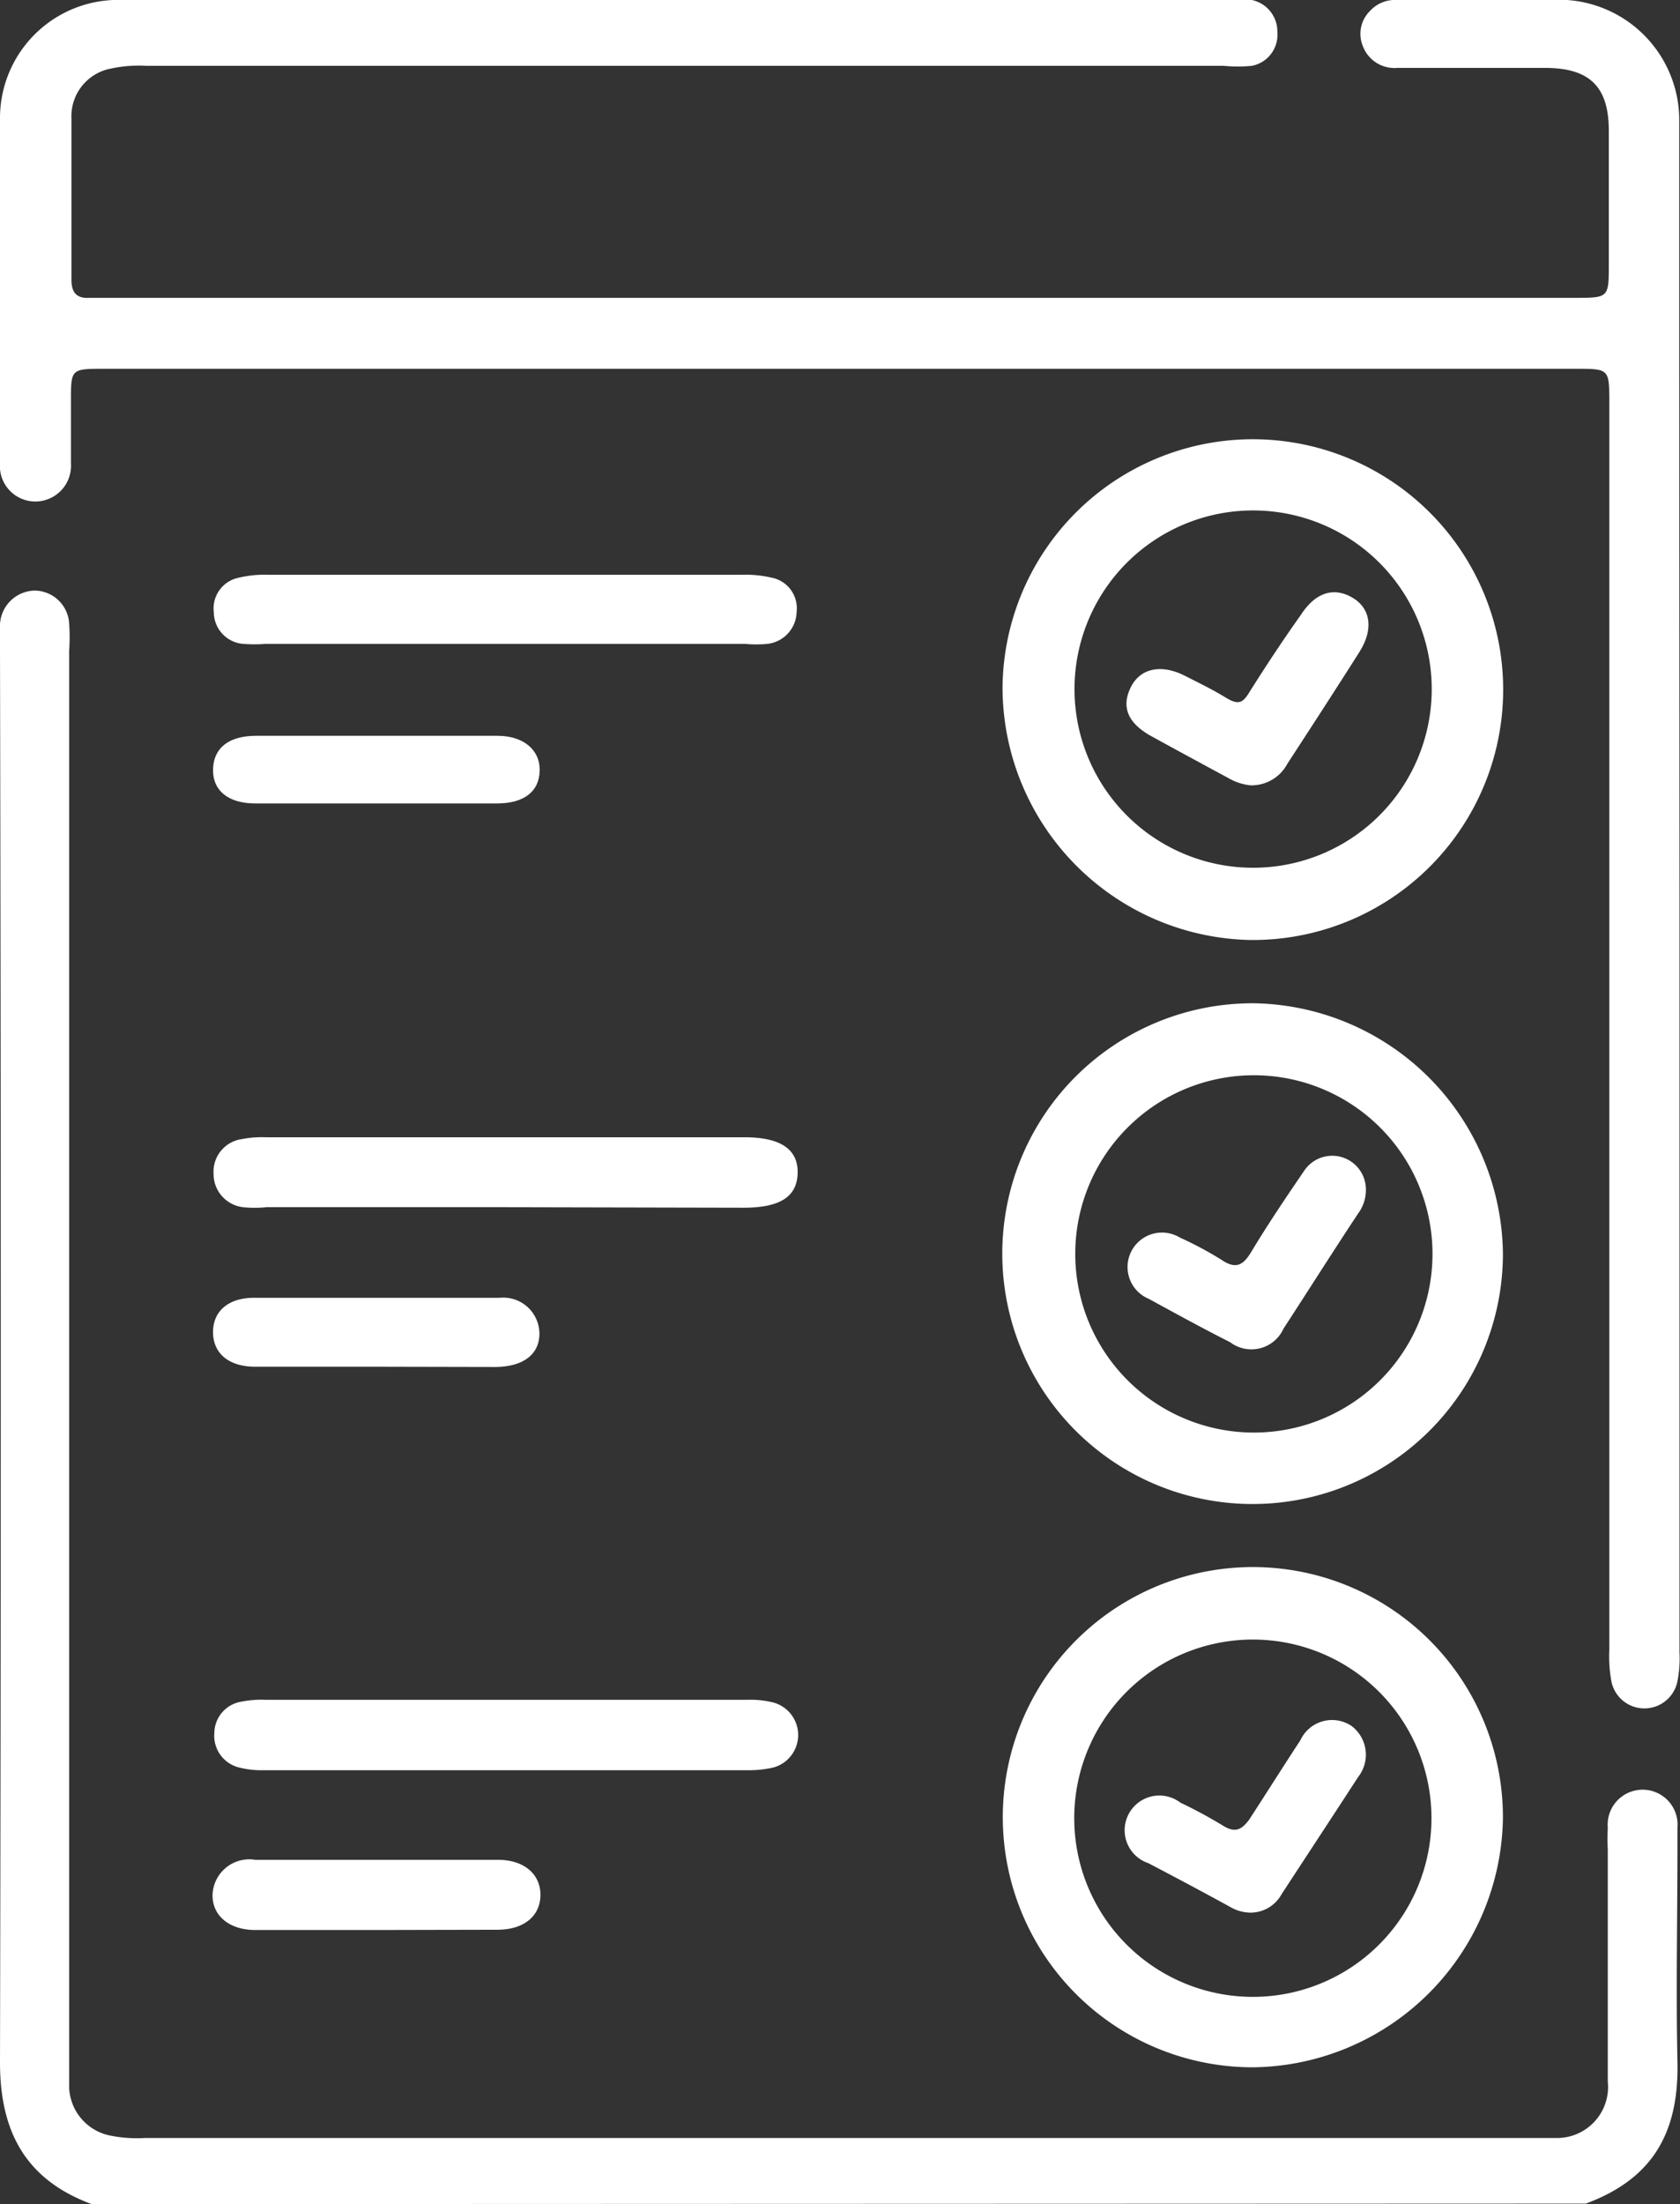
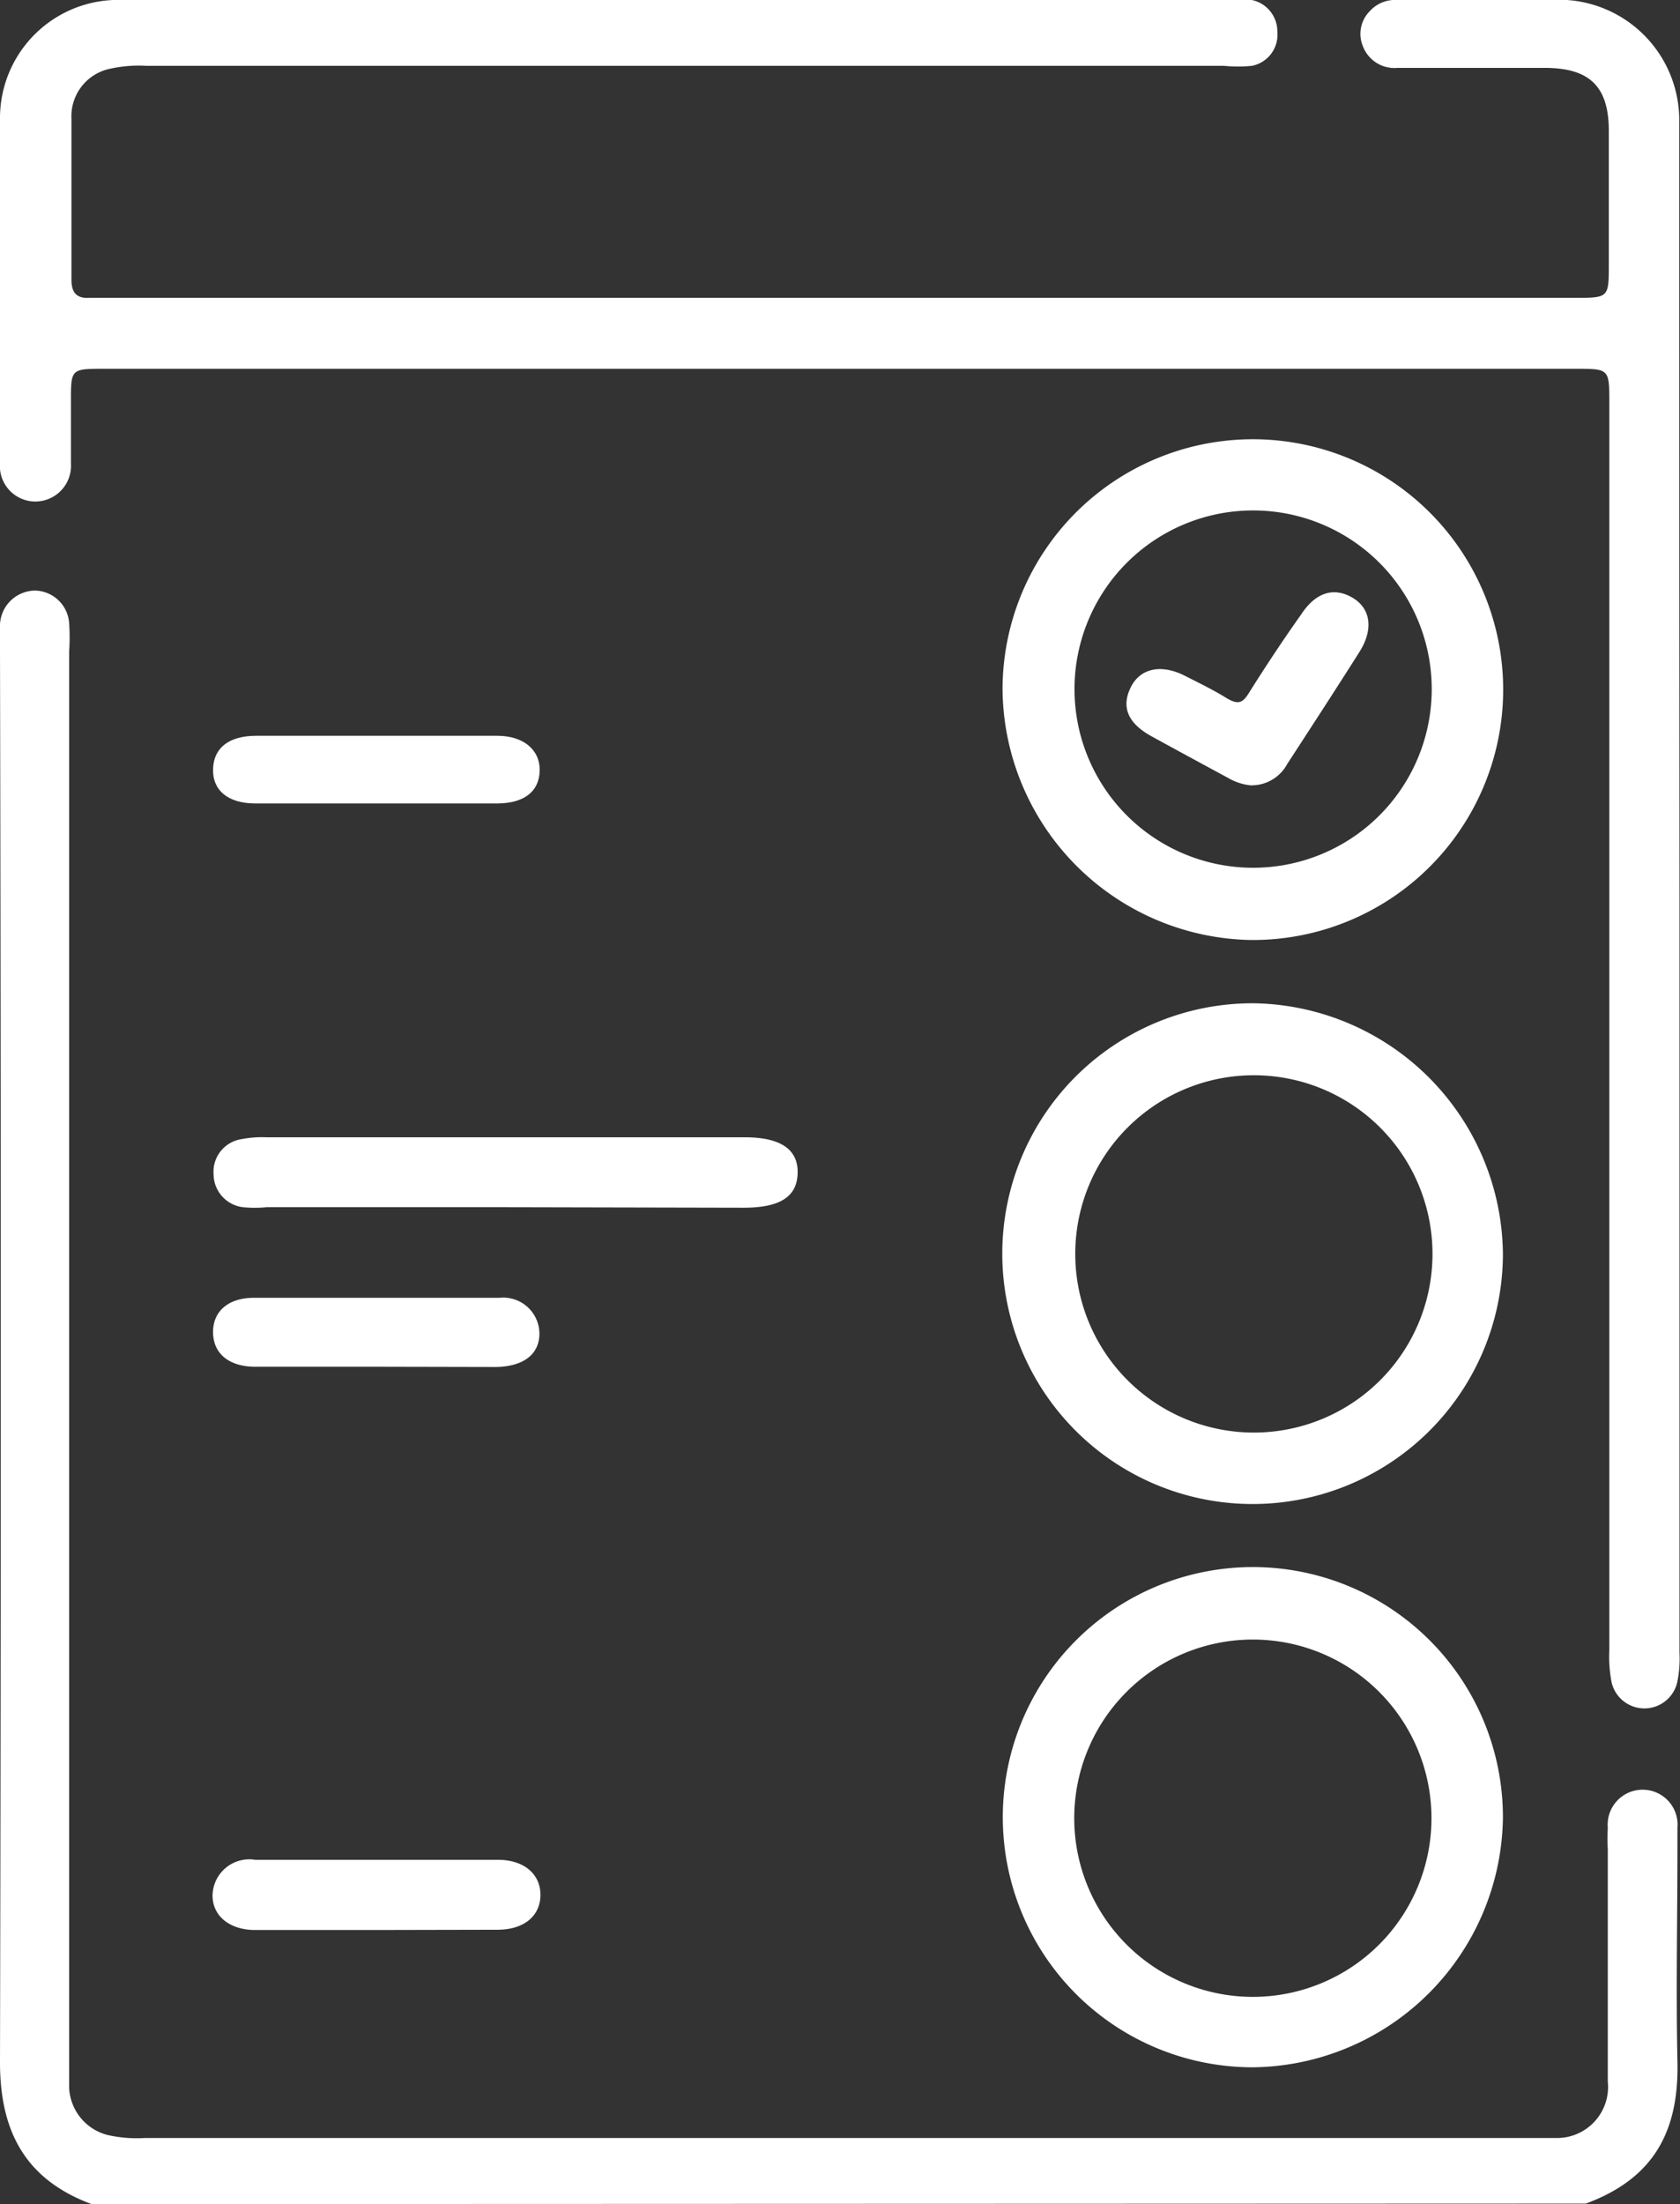
<svg xmlns="http://www.w3.org/2000/svg" viewBox="0 0 65.84 86.36">
  <rect x="0" y="0" width="65.84" height="86.36" fill="#333333" stroke="none" />
  <defs>
    <style>.cls-1{fill:#fff;}</style>
  </defs>
  <g id="Layer_2" data-name="Layer 2">
    <g id="Layer_1-2" data-name="Layer 1">
      <path class="cls-1" d="M3.59,86.36C1,85.4,0,83.52,0,80.81Q.06,53.14,0,25.46c0-.34,0-.68,0-1a1.39,1.39,0,0,1,1.39-1.32,1.37,1.37,0,0,1,1.32,1.28,8.09,8.09,0,0,1,0,1.1V80.69c0,.37,0,.73,0,1.1a2,2,0,0,0,1.54,1.87,5.21,5.21,0,0,0,1.42.11H60.09c.31,0,.62,0,.92,0a2,2,0,0,0,2-2.21c0-3,0-6.07,0-9.1a8,8,0,0,1,0-.85,1.37,1.37,0,1,1,2.73,0c0,.25,0,.5,0,.75,0,2.81-.06,5.62,0,8.43s-1,4.59-3.59,5.55Z" />
      <path class="cls-1" d="M65.82,35q0,14.88,0,29.75a4.59,4.59,0,0,1-.09,1.17,1.32,1.32,0,0,1-2.57,0,5.31,5.31,0,0,1-.09-1.26q0-24.43,0-48.87c0-1.34,0-1.34-1.32-1.34H4.09c-1.31,0-1.31,0-1.31,1.27,0,.81,0,1.63,0,2.44A1.4,1.4,0,0,1,1.4,19.65,1.39,1.39,0,0,1,0,18.14c0-4.52-.06-9,0-13.56A4.63,4.63,0,0,1,4.82,0H48.38a3.07,3.07,0,0,1,.68,0,1.26,1.26,0,0,1,1,1.25,1.24,1.24,0,0,1-1,1.33,5.65,5.65,0,0,1-1.09,0H5.75a5.21,5.21,0,0,0-1.42.11A1.9,1.9,0,0,0,2.8,4.64c0,2.11,0,4.21,0,6.32,0,.49.19.74.7.71.22,0,.44,0,.67,0H61.7c1.35,0,1.35,0,1.35-1.32,0-1.74,0-3.48,0-5.22s-.75-2.46-2.48-2.47c-1.93,0-3.87,0-5.81,0a1.32,1.32,0,0,1-1.34-.83,1.26,1.26,0,0,1,.27-1.4A1.33,1.33,0,0,1,54.76,0C57,0,59.2,0,61.41,0a4.72,4.72,0,0,1,4.4,4.78c0,2.9,0,5.79,0,8.68Z" />
      <path class="cls-1" d="M39.29,27A9.81,9.81,0,1,1,49,36.83,9.91,9.91,0,0,1,39.29,27Zm9.82-7a7,7,0,1,0,7,7.06A7,7,0,0,0,49.11,20Z" />
      <path class="cls-1" d="M58.9,49.13a9.81,9.81,0,1,1-9.74-9.82A9.92,9.92,0,0,1,58.9,49.13Zm-2.76,0a7,7,0,1,0-7,7A7,7,0,0,0,56.14,49.1Z" />
      <path class="cls-1" d="M49.1,81a9.8,9.8,0,1,1,9.8-9.76A9.91,9.91,0,0,1,49.1,81Zm0-2.76a7,7,0,1,0-7-7A7,7,0,0,0,49.1,78.24Z" />
-       <path class="cls-1" d="M19.88,66.6h9.44a3.63,3.63,0,0,1,1,.11,1.32,1.32,0,0,1,0,2.54,4.2,4.2,0,0,1-1,.11h-19a3.56,3.56,0,0,1-.92-.1,1.28,1.28,0,0,1-1-1.36,1.26,1.26,0,0,1,1.08-1.23,4,4,0,0,1,.92-.07Z" />
      <path class="cls-1" d="M19.79,47.3H10.45a4.79,4.79,0,0,1-.93,0A1.31,1.31,0,0,1,8.37,46a1.29,1.29,0,0,1,1.12-1.37,4,4,0,0,1,.92-.07H29.18c1.41,0,2.1.47,2.08,1.4s-.69,1.36-2.12,1.36Z" />
-       <path class="cls-1" d="M19.82,25.23H10.39a5.9,5.9,0,0,1-.84,0A1.25,1.25,0,0,1,8.38,24a1.23,1.23,0,0,1,1-1.37,4.31,4.31,0,0,1,1.08-.11H29.14a4.36,4.36,0,0,1,1.08.11,1.22,1.22,0,0,1,1,1.34,1.29,1.29,0,0,1-1.16,1.26,4.69,4.69,0,0,1-.84,0Z" />
-       <path class="cls-1" d="M14.75,75.62H10c-1,0-1.68-.55-1.67-1.37A1.44,1.44,0,0,1,10,72.87q4.76,0,9.51,0c1.05,0,1.68.58,1.67,1.39s-.64,1.35-1.69,1.35Z" />
+       <path class="cls-1" d="M14.75,75.62H10c-1,0-1.68-.55-1.67-1.37A1.44,1.44,0,0,1,10,72.87q4.76,0,9.51,0c1.05,0,1.68.58,1.67,1.39s-.64,1.35-1.69,1.35" />
      <path class="cls-1" d="M14.8,53.55H10c-1,0-1.62-.49-1.65-1.3s.53-1.38,1.55-1.4c3.22,0,6.45,0,9.67,0a1.42,1.42,0,0,1,1.57,1.4c0,.83-.65,1.3-1.72,1.31Z" />
      <path class="cls-1" d="M14.8,31.48H10c-1.07,0-1.68-.52-1.65-1.36S9,28.84,10,28.83h9.5c1,0,1.67.54,1.65,1.37s-.63,1.27-1.64,1.28Z" />
      <path class="cls-1" d="M49,30.77a2.19,2.19,0,0,1-.87-.29c-1-.54-2-1.08-3-1.63s-1.17-1.21-.81-1.93,1.16-.92,2.1-.45c.55.28,1.11.55,1.63.87s.68.17.94-.26c.63-1,1.29-2,2-3,.56-.86,1.27-1.09,2-.67s.85,1.24.29,2.13c-.93,1.47-1.88,2.93-2.83,4.39A1.59,1.59,0,0,1,49,30.77Z" />
-       <path class="cls-1" d="M53.53,46.59a1.54,1.54,0,0,1-.3.95c-1,1.51-1.94,3-2.93,4.52a1.38,1.38,0,0,1-2.09.53c-1.07-.54-2.13-1.12-3.19-1.7a1.35,1.35,0,1,1,1.22-2.4,14.14,14.14,0,0,1,1.63.87c.57.39.86.21,1.18-.33.65-1.08,1.36-2.13,2.07-3.17a1.32,1.32,0,0,1,2.41.73Z" />
-       <path class="cls-1" d="M49,74.94a1.61,1.61,0,0,1-.8-.23C47.16,74.14,46.09,73.57,45,73a1.36,1.36,0,1,1,1.26-2.37,18.59,18.59,0,0,1,1.7.92c.44.26.69.16,1-.26.65-1,1.33-2.08,2-3.1a1.37,1.37,0,0,1,2-.57,1.41,1.41,0,0,1,.27,2c-1,1.54-2,3.06-3,4.59A1.39,1.39,0,0,1,49,74.94Z" />
    </g>
  </g>
</svg>